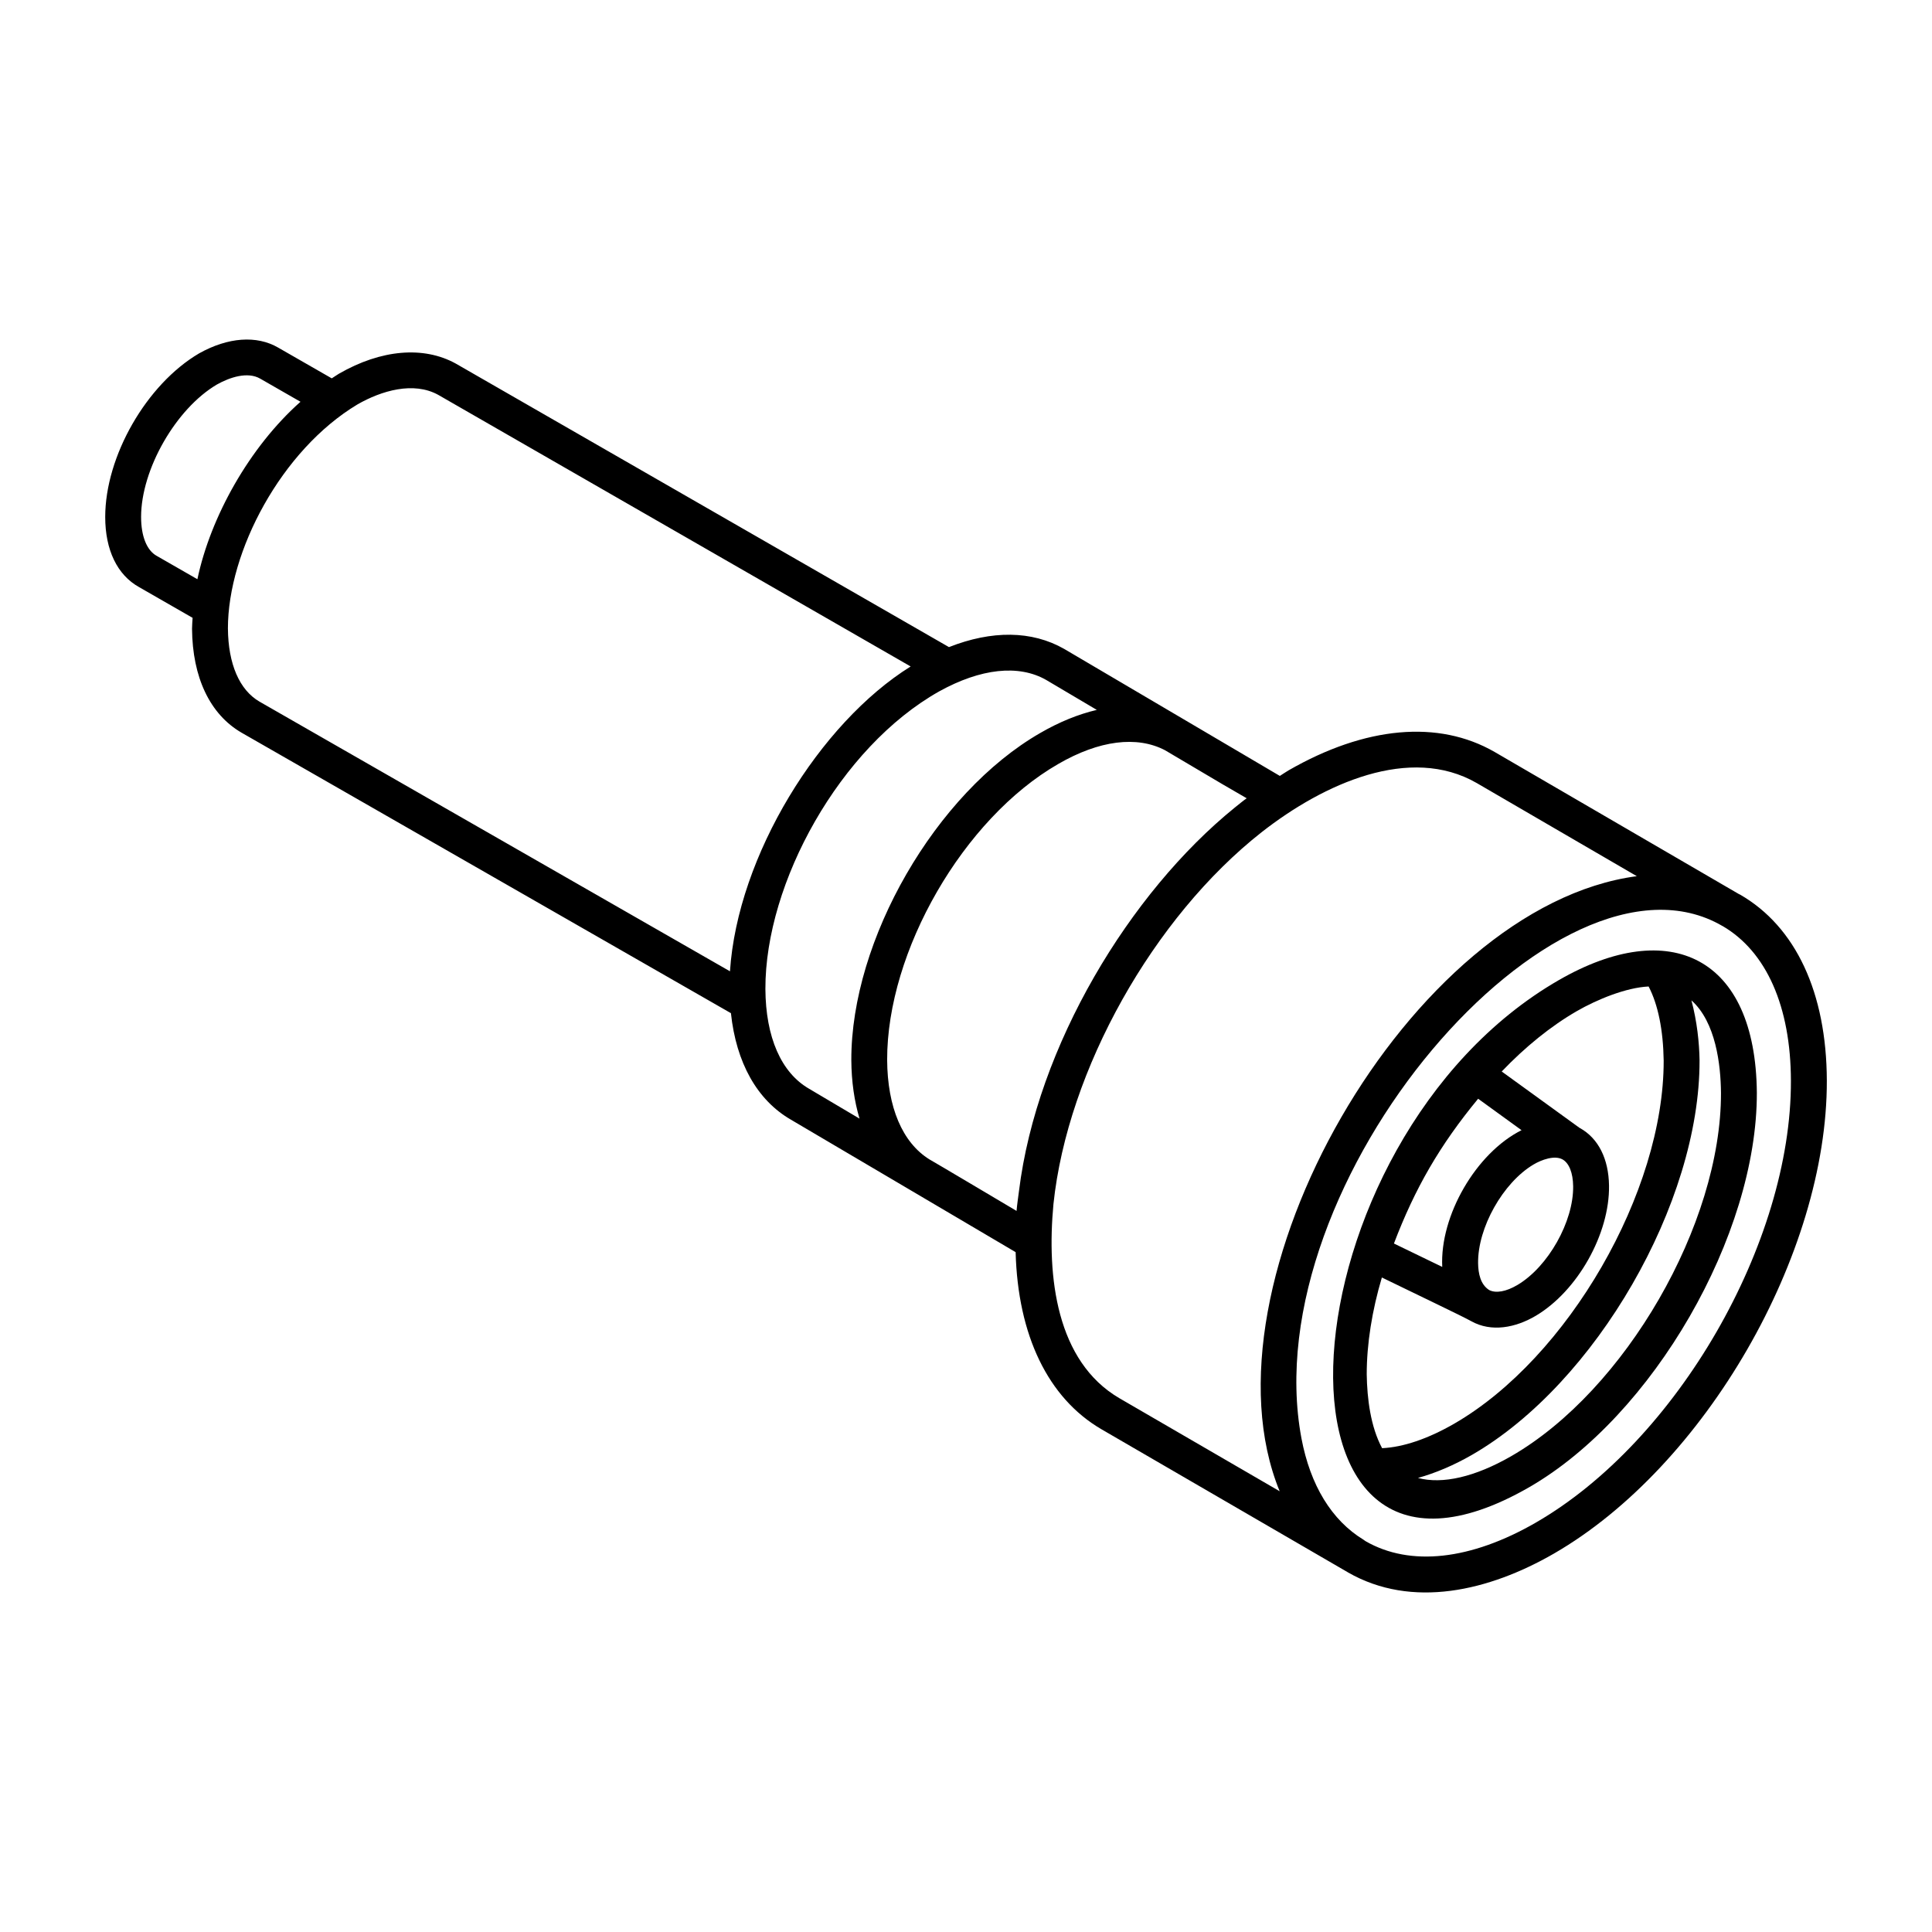
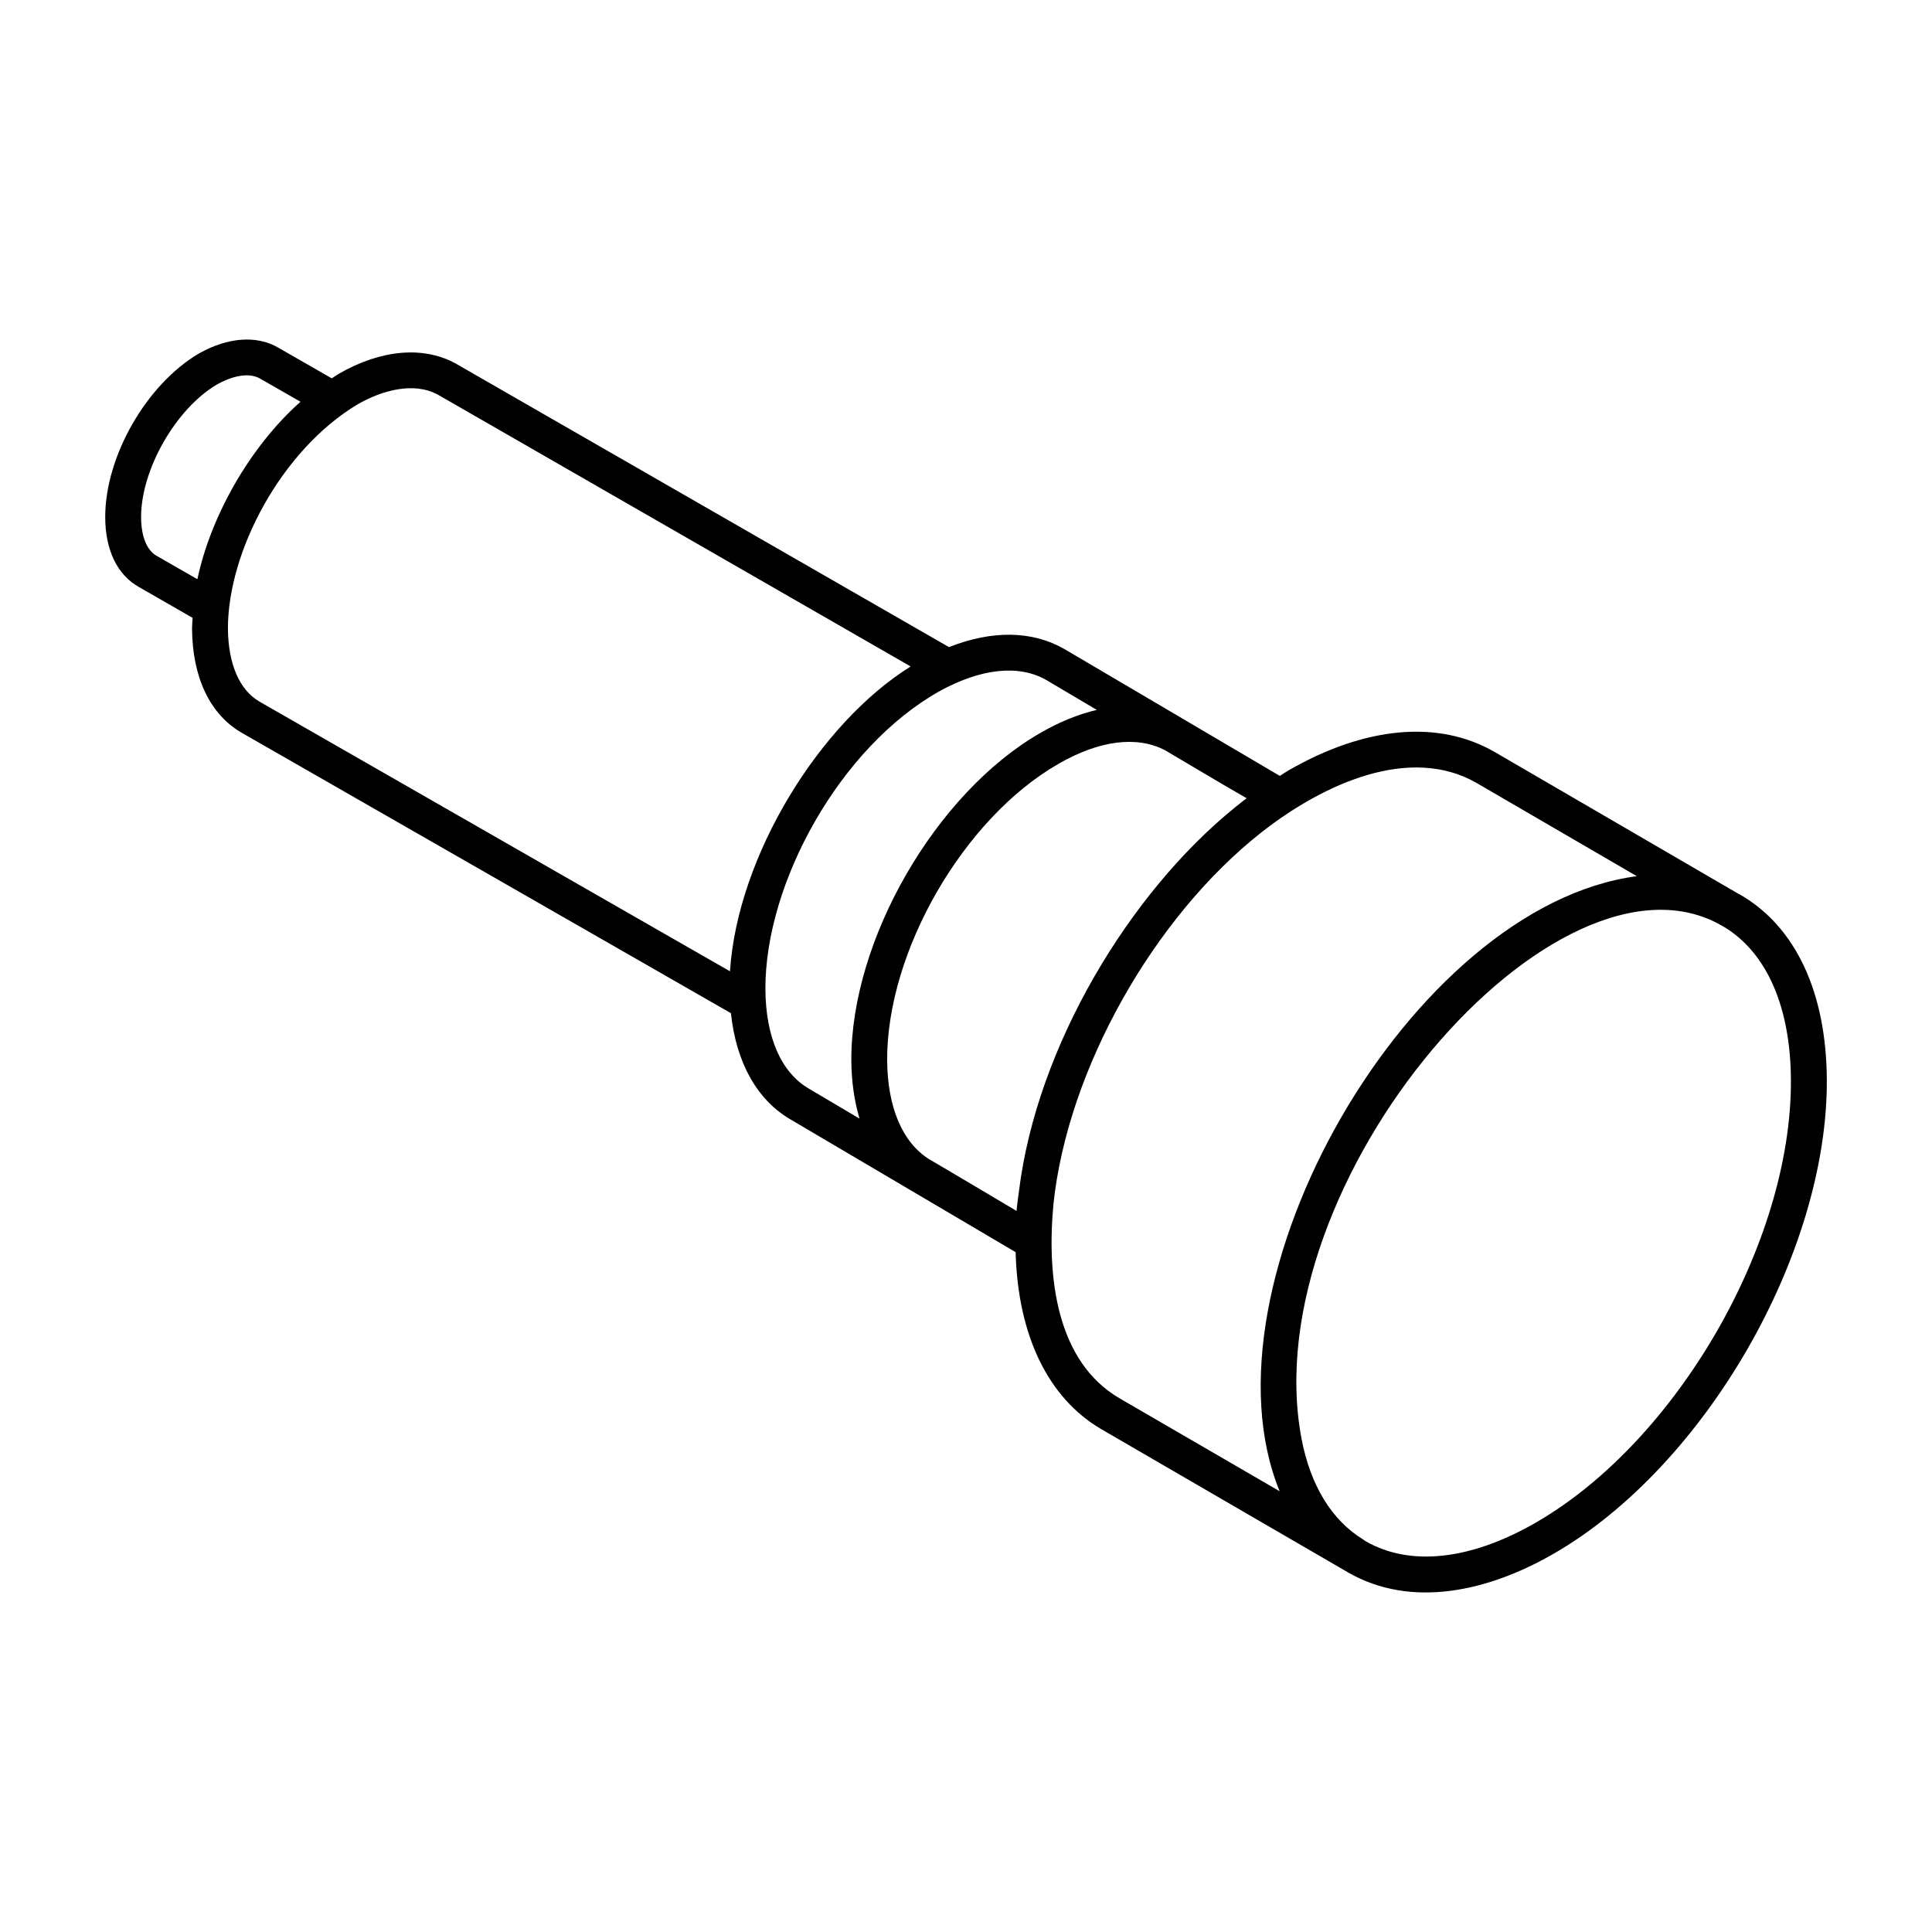
<svg xmlns="http://www.w3.org/2000/svg" fill="#000000" width="800px" height="800px" version="1.1" viewBox="144 144 512 512">
  <g>
    <path d="m605.11 381.07c-0.102-0.059-0.211-0.09-0.312-0.148l-64.699-37.641c-14.879-8.574-34.277-6.836-54.648 4.891-0.77 0.445-1.516 0.984-2.281 1.453-1.125-0.664-58.539-34.473-57.145-33.652-8.578-4.902-19.207-4.961-30.539-0.484-27.848-16.008-106.57-61.266-130.72-75.148-8.527-4.695-19.77-3.738-30.93 2.688-0.648 0.391-1.273 0.836-1.918 1.238l-14.199-8.148c-5.695-3.309-13.293-2.762-20.961 1.531-13.949 8.203-24.875 27.242-24.875 43.355 0 8.758 3.199 15.363 8.949 18.57l14.207 8.156c-0.047 0.953-0.148 1.922-0.148 2.875 0.102 12.93 4.758 22.715 13.133 27.566l129.68 74.328c1.398 13.133 6.93 23.047 15.914 28.234 0.957 0.562 63.512 37.441 59.535 35.098 0.582 22.004 8.562 38.66 22.746 46.938l65.109 37.797c0.008 0.004 0.016 0 0.02 0.004 0.051 0.031 0.094 0.07 0.148 0.102 17.023 9.793 37.465 4.945 54.637-4.961 40.004-23.102 72.445-79.324 72.316-125.34-0.07-23.293-8.238-40.801-23.012-49.305zm-191.08 78.648c-0.223 1.734-0.488 3.473-0.633 5.188-0.418-0.25-22.688-13.473-23.129-13.68-7.125-4.453-11.09-13.793-11.164-26.316-0.082-28.824 20.238-64.004 45.312-78.43 10.91-6.332 20.898-7.531 28.312-3.668l15.34 9.074 6.32 3.664c-0.609 0.391-2.66 2.062-3.215 2.512-27.727 22.496-52.391 63.035-57.145 101.66zm-232.64-178.71c0-12.629 9.246-28.73 20.102-35.113 3.398-1.906 8.125-3.484 11.469-1.547l10.672 6.125c-13.52 11.992-23.855 30.52-27.32 47.027l-10.797-6.195c-2.621-1.457-4.125-5.215-4.125-10.297zm23.008 29.562c0-20.477 14.172-47.281 34.309-59.379 6.434-3.699 14.879-6.137 21.395-2.566 12.254 7.047 126.4 72.668 125.23 71.996-24.141 15.027-45.871 50.199-47.883 80.785l-124.68-71.465c-5.32-3.09-8.293-9.98-8.367-19.371zm142.44 95.516c-0.082-28.121 19.773-64.078 46.066-78.867 10.977-6.074 21.051-7.199 28.348-3.023l13.41 7.934c-4.848 1.141-9.879 3.16-14.992 6.125-27.695 15.938-50.152 54.824-50.059 86.703 0.035 5.684 0.797 10.863 2.176 15.492l-13.371-7.918c-7.391-4.266-11.504-13.664-11.578-26.445zm93.836 108.47c-16.723-9.766-19.312-32.117-17.5-51.465 3.742-35.586 26.52-76.039 55.191-98.566 16.484-12.906 39.312-23.18 56.973-13.016l42.434 24.688c-60 7.93-117.21 107.96-94.648 163zm110.38 32.926c-17.309 9.988-33.344 11.738-45.145 4.957-0.199-0.113-0.367-0.273-0.559-0.391-8.445-5.141-14.105-14.434-16.453-26.875-12.762-68.105 67.922-161.15 111.52-135.8l0.008 0.004c0.008 0.004 0.016 0.008 0.02 0.016h0.004c0.023 0.016 0.051 0.012 0.074 0.027 11.605 6.781 18.035 21.316 18.09 40.988 0.125 42.973-30.188 95.492-67.559 117.07z" />
-     <path d="m557.17 403.7c-74.227 42.738-82.398 177.32-7.883 134.41 32.777-18.914 60.391-66.777 60.297-104.52v-0.027c-0.324-36.031-23.035-46.762-52.414-29.859zm4.738 8.238c5.305-3.051 13.016-6.231 18.992-6.508 2.496 4.789 3.867 11.516 3.992 19.648 0.07 34.746-25.355 78.809-55.535 96.227-6.953 4.004-13.52 6.223-19.082 6.477-3.062-5.664-3.984-13.176-4.078-19.582 0-8.082 1.414-16.91 4.012-25.652 9.949 4.863 21.223 10.199 23.676 11.578 5.352 3 11.77 1.734 17.109-1.426 11.07-6.559 19.598-21.715 19.414-34.496-0.102-7.109-2.828-12.523-7.676-15.238-0.035-0.02-0.078-0.023-0.113-0.043-0.008-0.008-0.012-0.016-0.02-0.023l-20.629-14.941c6.207-6.492 13-12.023 19.938-16.02zm-26.184 23.238 11.5 8.336c-12.027 6.016-21.684 22.641-21.016 36.23l-12.801-6.199c5.555-14.617 12.16-26.055 22.316-38.367zm2.922 50.695c-2.301-1.461-2.894-4.356-2.934-7.098-0.141-9.379 6.594-21.367 14.703-26.176 2.094-1.246 5.547-2.512 7.672-1.34 1.742 0.977 2.766 3.559 2.816 7.086 0.133 9.371-6.625 21.359-14.754 26.18-3.016 1.789-5.731 2.258-7.504 1.348zm5.894 44c-9.66 5.562-18.277 7.523-24.766 5.801 4.606-1.297 9.422-3.301 14.332-6.129 32.773-18.918 60.387-66.781 60.293-104.52v-0.059c-0.07-4.606-0.668-10.297-2.152-15.855 6.457 5.742 7.766 17.035 7.832 24.535 0.074 34.742-25.355 78.805-55.539 96.227z" />
  </g>
</svg>